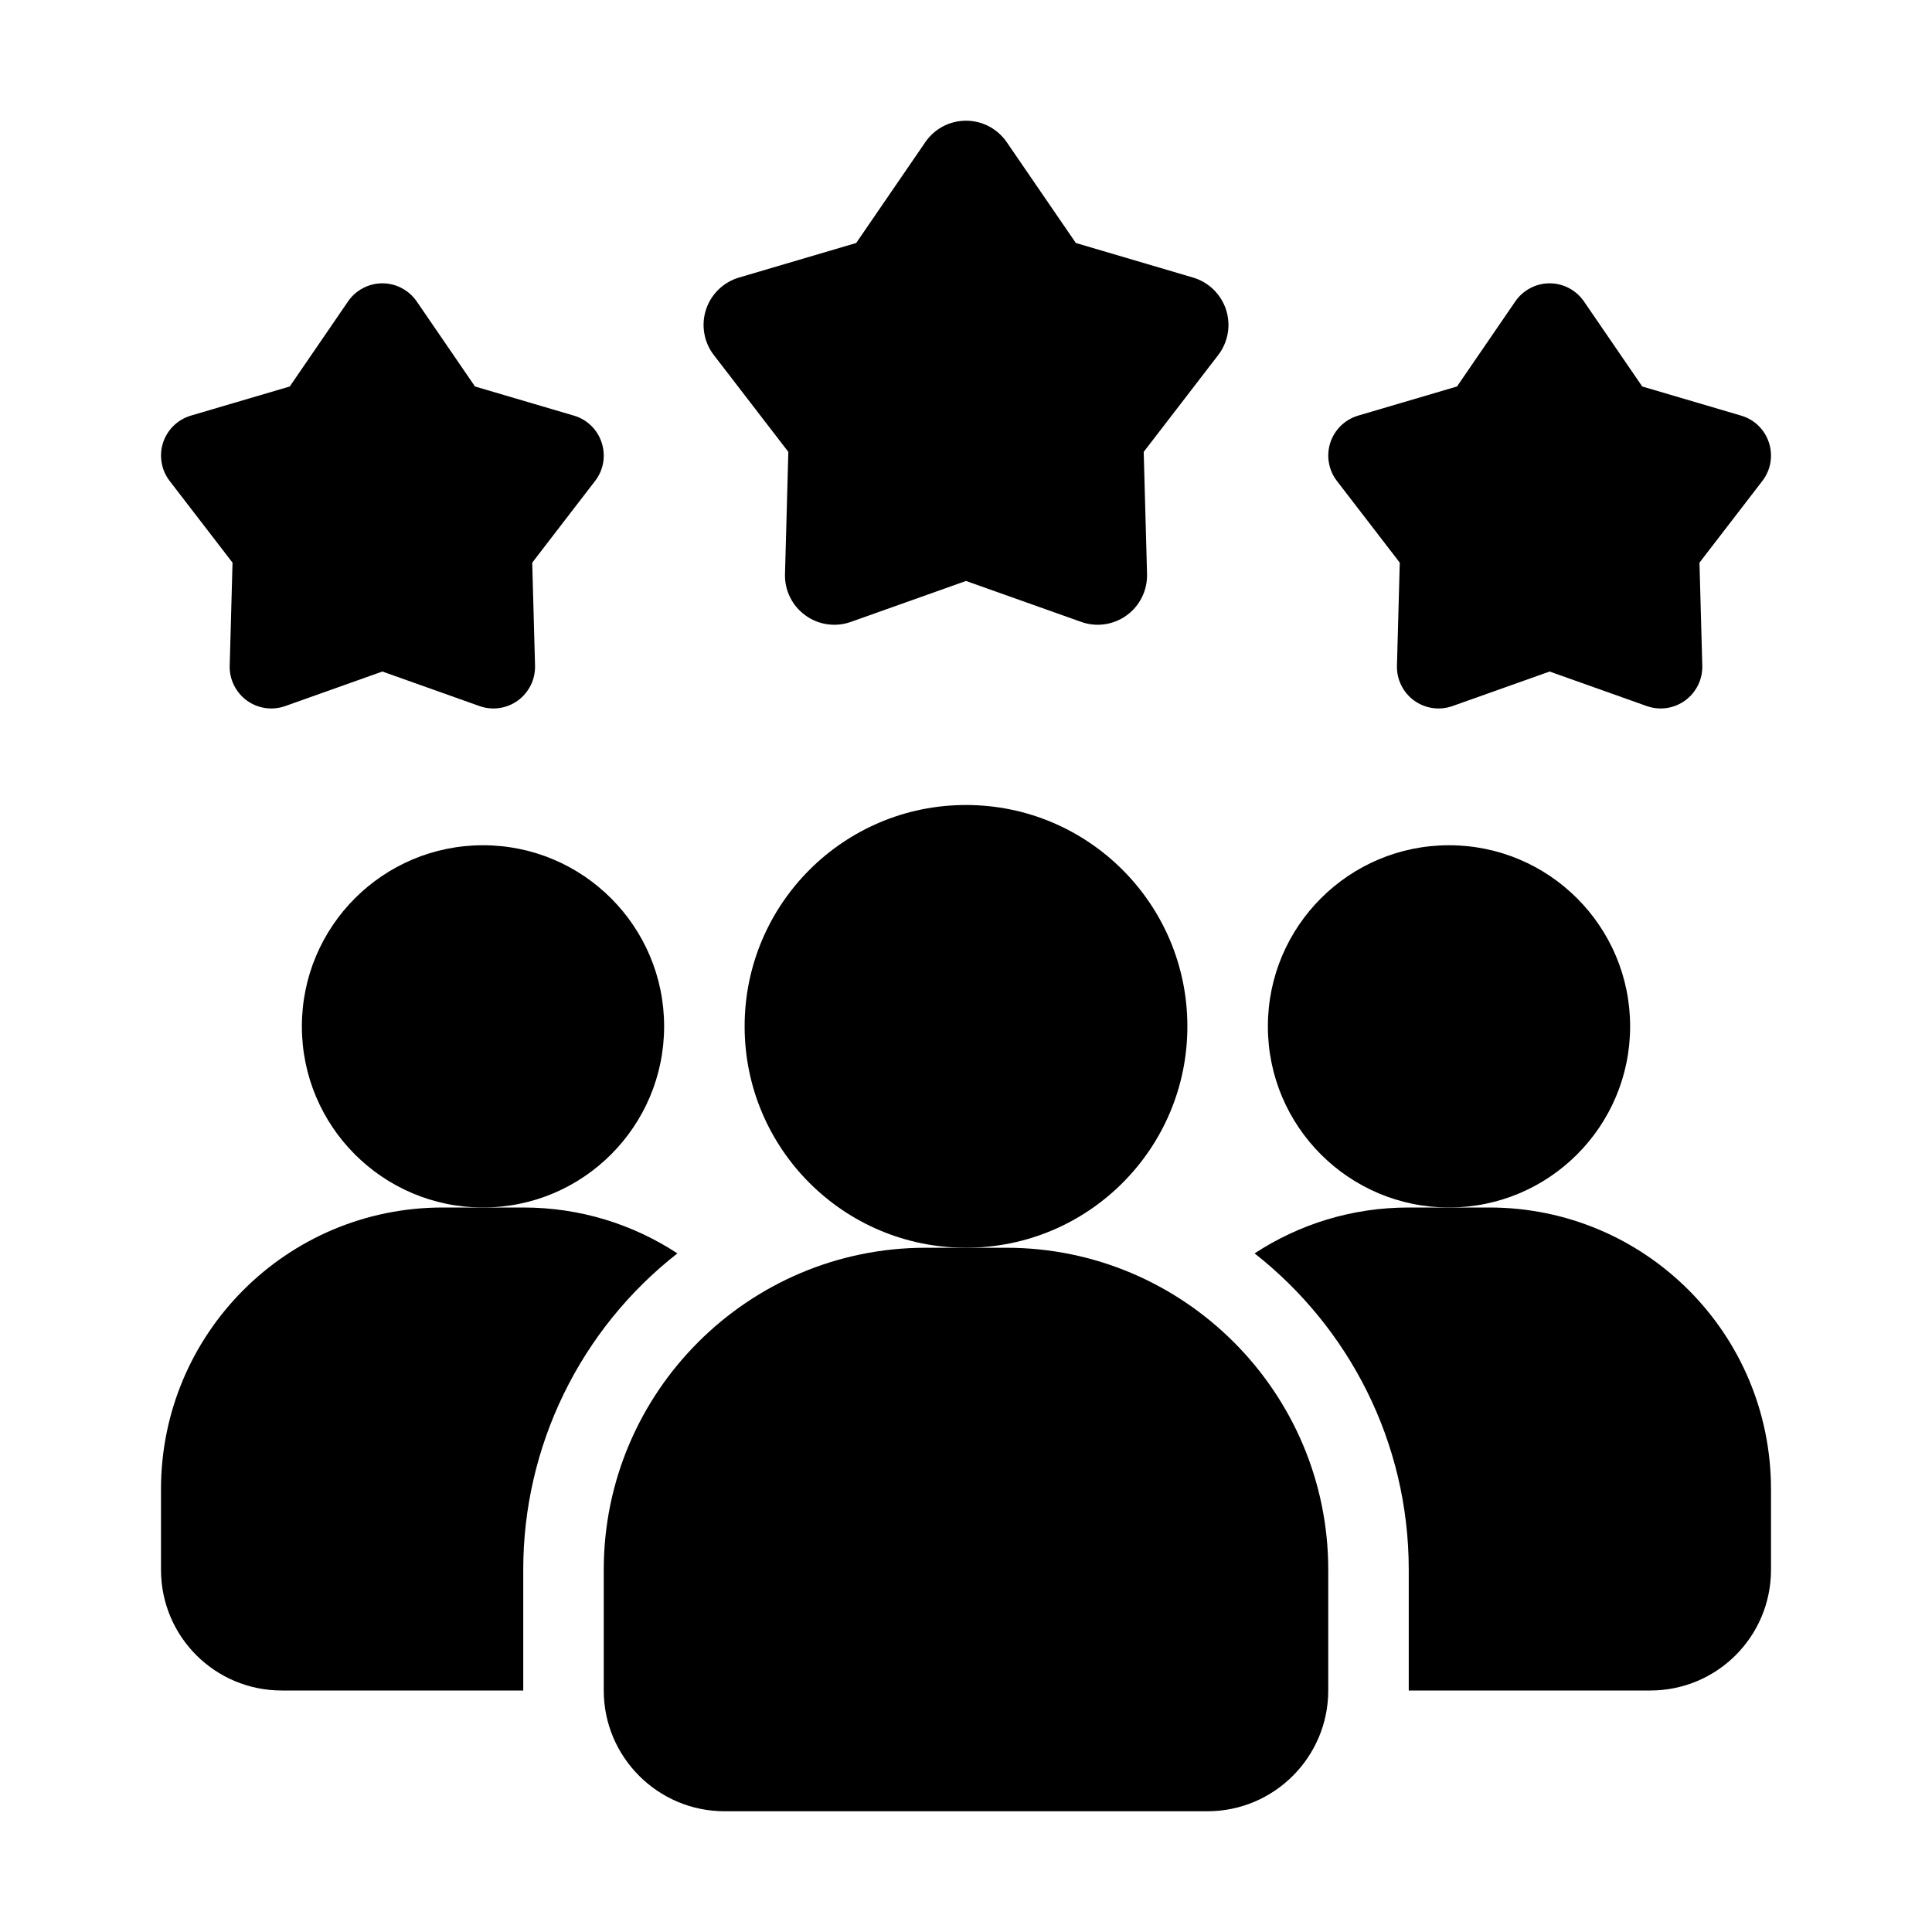
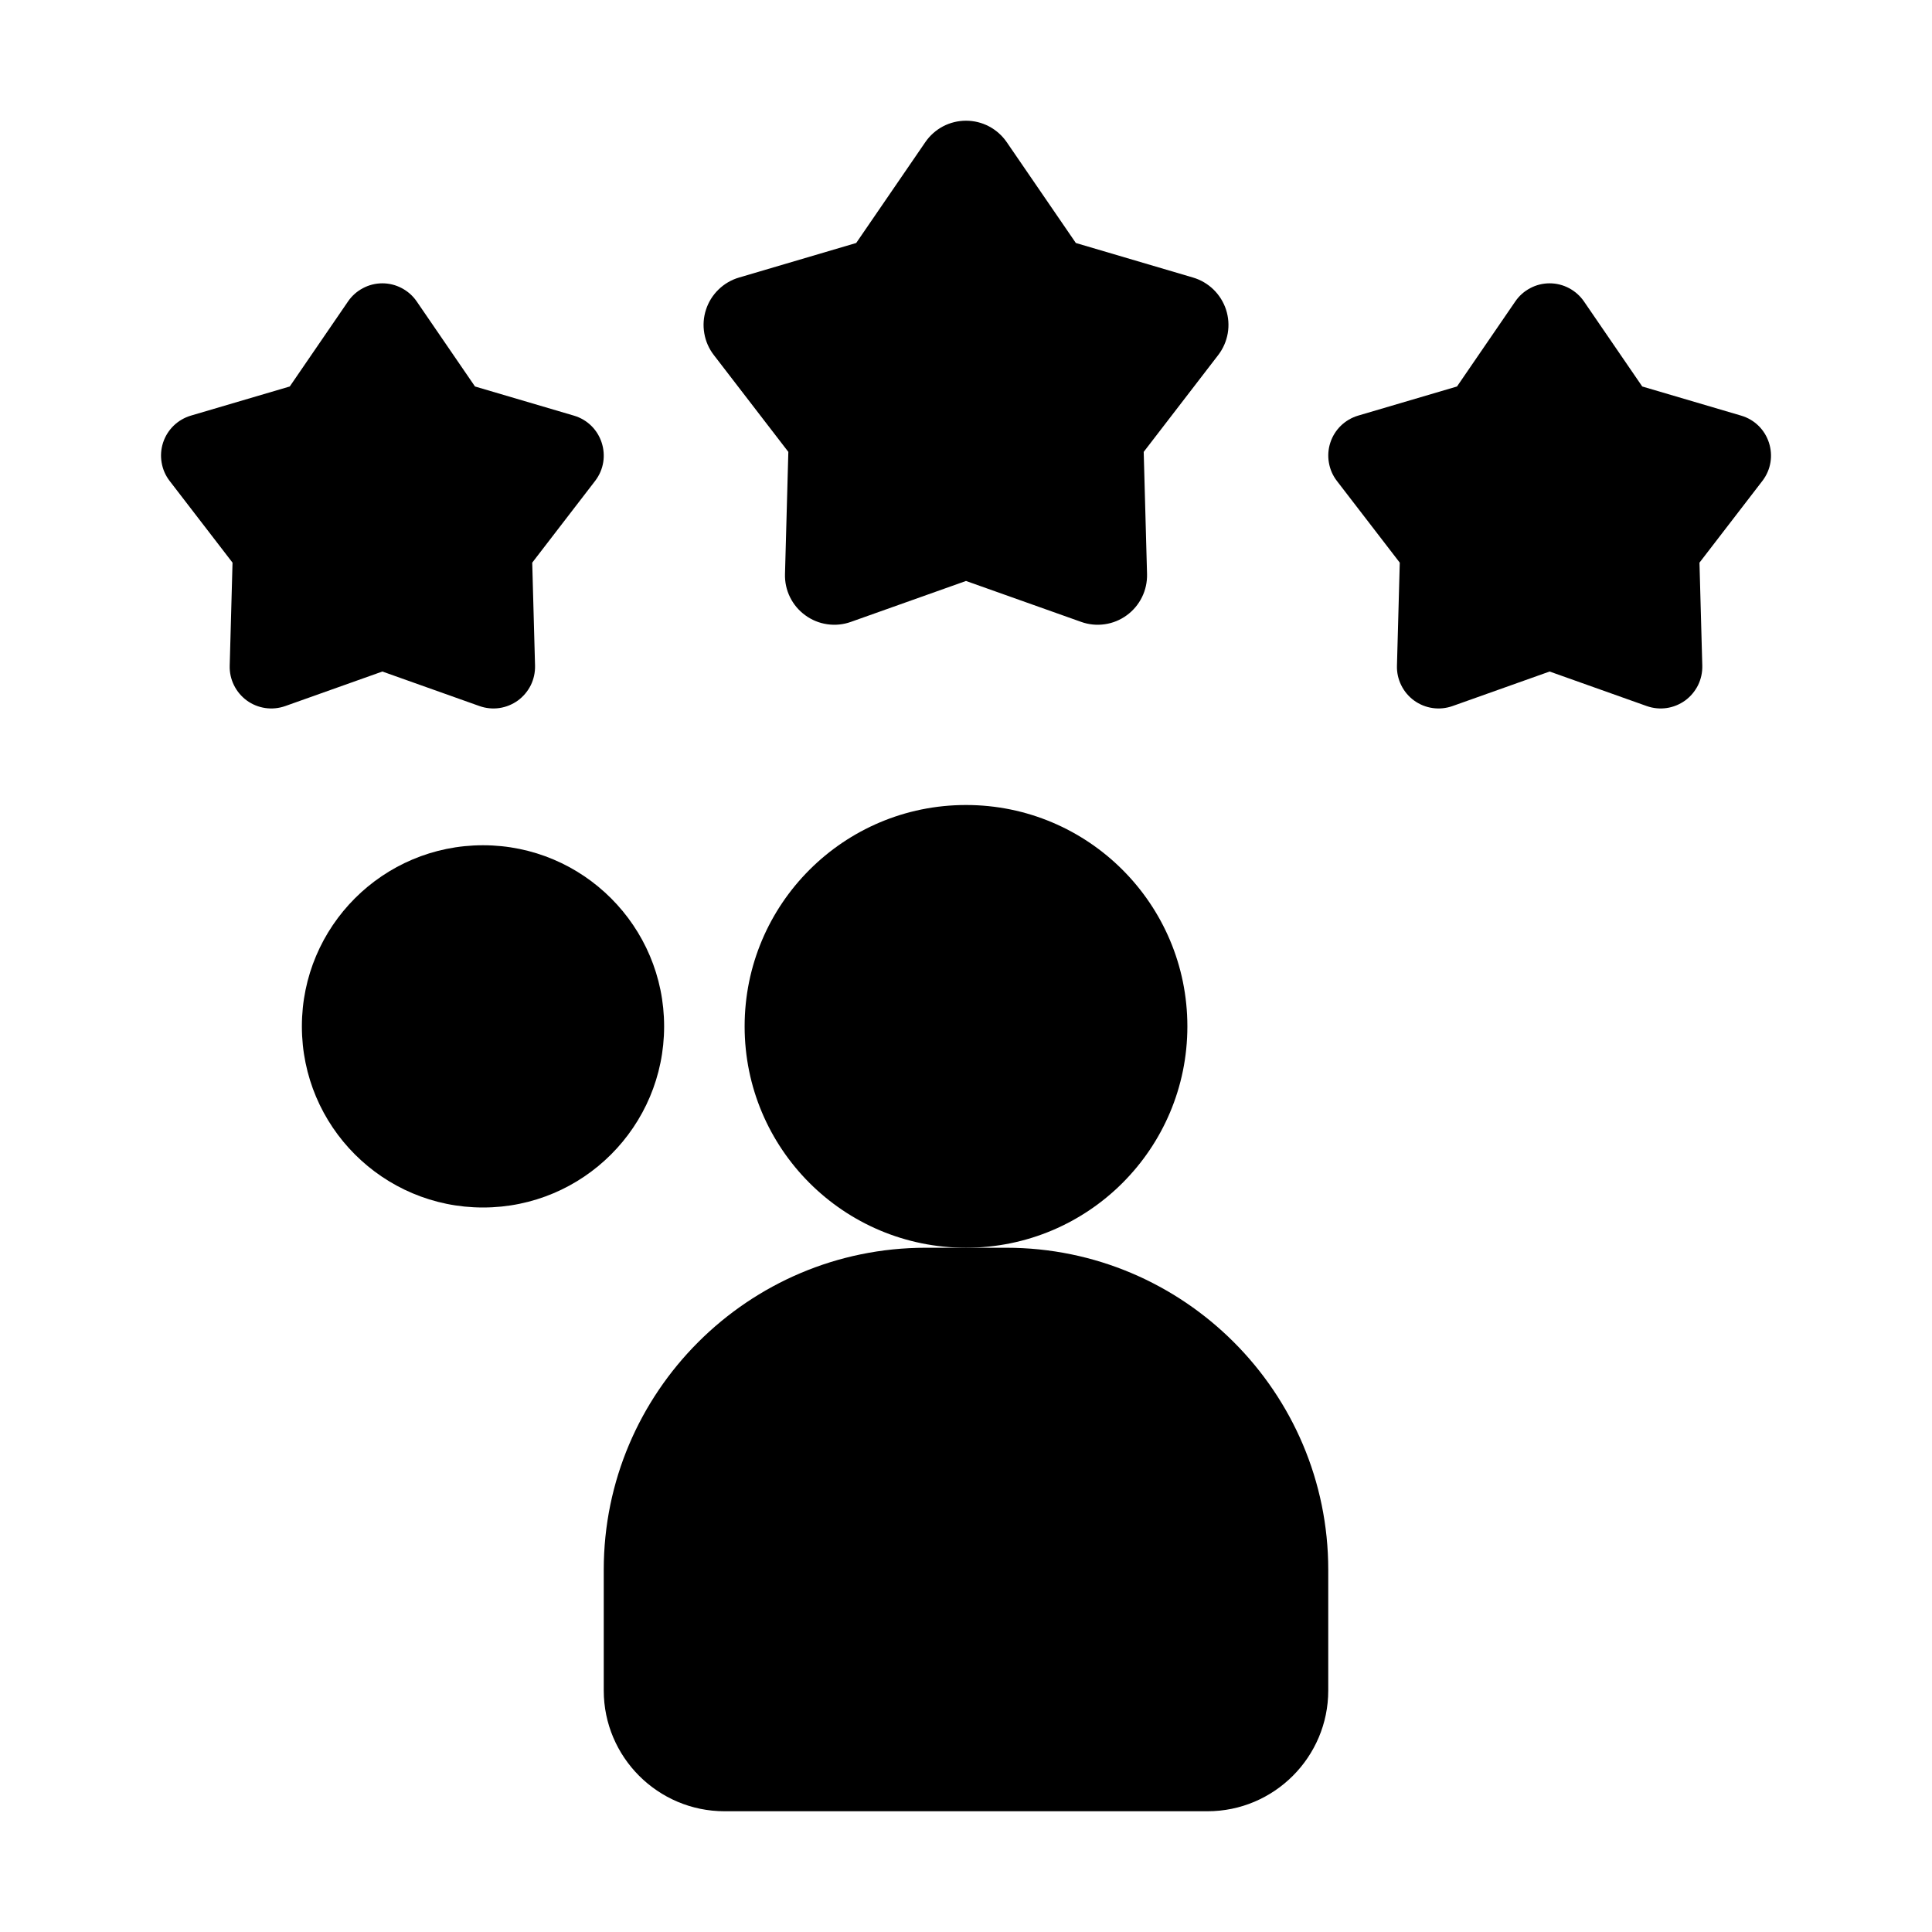
<svg xmlns="http://www.w3.org/2000/svg" width="48" height="48" viewBox="0 0 48 48" fill="none">
-   <path d="M16.83 31.14C15.637 32.073 14.671 33.266 14.008 34.628C13.344 35.99 12.999 37.485 13 39V42H7C5.34 42 4 40.66 4 39V37C4 33.13 7.13 30 11 30H13C14.42 30 15.73 30.42 16.83 31.14Z" fill="black" />
-   <path d="M36 30C38.485 30 40.5 27.985 40.5 25.5C40.5 23.015 38.485 21 36 21C33.515 21 31.5 23.015 31.5 25.5C31.5 27.985 33.515 30 36 30Z" fill="black" />
  <path d="M12 30C14.485 30 16.5 27.985 16.5 25.5C16.5 23.015 14.485 21 12 21C9.515 21 7.5 23.015 7.5 25.5C7.5 27.985 9.515 30 12 30Z" fill="black" />
-   <path d="M44 37V39C44 40.66 42.66 42 41 42H35V39C35 35.81 33.5 32.97 31.17 31.14C32.27 30.42 33.58 30 35 30H37C40.87 30 44 33.13 44 37Z" fill="black" />
  <path d="M24 31C27.038 31 29.5 28.538 29.5 25.5C29.5 22.462 27.038 20 24 20C20.962 20 18.5 22.462 18.5 25.5C18.5 28.538 20.962 31 24 31Z" fill="black" />
  <path d="M25 31H23C18.589 31 15 34.589 15 39V42C15 43.654 16.346 45 18 45H30C31.654 45 33 43.654 33 42V39C33 34.589 29.411 31 25 31ZM38.5 16.684L36.087 17.542C35.928 17.598 35.759 17.615 35.593 17.591C35.426 17.567 35.268 17.503 35.132 17.404C34.996 17.305 34.887 17.175 34.813 17.024C34.738 16.873 34.702 16.707 34.707 16.539L34.777 13.979L33.215 11.949C33.112 11.816 33.044 11.66 33.016 11.494C32.987 11.329 32.999 11.159 33.051 10.999C33.103 10.839 33.193 10.694 33.313 10.577C33.434 10.46 33.581 10.374 33.742 10.326L36.199 9.602L37.647 7.489C37.742 7.35 37.869 7.237 38.018 7.159C38.166 7.08 38.332 7.039 38.5 7.039C38.668 7.039 38.833 7.08 38.982 7.159C39.13 7.237 39.258 7.35 39.353 7.489L40.801 9.602L43.258 10.326C43.955 10.531 44.228 11.373 43.785 11.949L42.223 13.979L42.293 16.539C42.297 16.707 42.261 16.873 42.187 17.024C42.112 17.174 42.002 17.305 41.867 17.404C41.731 17.502 41.573 17.567 41.407 17.591C41.241 17.615 41.071 17.598 40.913 17.542L38.5 16.684ZM9.5 16.684L7.087 17.542C6.928 17.598 6.759 17.615 6.593 17.591C6.426 17.567 6.268 17.503 6.132 17.404C5.997 17.305 5.887 17.175 5.813 17.024C5.738 16.873 5.702 16.707 5.707 16.539L5.777 13.979L4.215 11.949C4.112 11.816 4.044 11.66 4.016 11.494C3.987 11.329 3.999 11.159 4.051 10.999C4.103 10.839 4.193 10.694 4.313 10.577C4.434 10.46 4.581 10.374 4.742 10.326L7.199 9.602L8.647 7.489C8.742 7.35 8.869 7.237 9.018 7.159C9.166 7.08 9.332 7.039 9.5 7.039C9.668 7.039 9.833 7.08 9.982 7.159C10.13 7.237 10.258 7.35 10.353 7.489L11.801 9.602L14.258 10.326C14.955 10.531 15.228 11.373 14.785 11.949L13.223 13.979L13.293 16.539C13.297 16.707 13.261 16.873 13.187 17.024C13.112 17.174 13.002 17.305 12.867 17.404C12.731 17.502 12.573 17.567 12.407 17.591C12.241 17.615 12.071 17.598 11.913 17.542L9.5 16.684ZM24 14.434L21.139 15.451C20.951 15.518 20.75 15.538 20.553 15.509C20.356 15.481 20.169 15.405 20.008 15.287C19.846 15.17 19.716 15.016 19.628 14.837C19.54 14.659 19.497 14.461 19.503 14.262L19.586 11.227L17.734 8.82C17.612 8.662 17.531 8.477 17.498 8.281C17.464 8.084 17.478 7.883 17.54 7.694C17.601 7.504 17.708 7.333 17.851 7.194C17.993 7.055 18.168 6.952 18.359 6.896L21.272 6.037L22.989 3.532C23.101 3.368 23.252 3.233 23.428 3.14C23.605 3.047 23.801 2.999 24 2.999C24.2 2.999 24.396 3.047 24.572 3.14C24.748 3.233 24.899 3.368 25.012 3.532L26.729 6.037L29.642 6.896C29.833 6.952 30.007 7.055 30.15 7.194C30.292 7.333 30.399 7.504 30.461 7.694C30.522 7.883 30.537 8.084 30.503 8.281C30.469 8.477 30.388 8.662 30.267 8.82L28.415 11.227L28.498 14.262C28.503 14.461 28.46 14.659 28.372 14.837C28.284 15.016 28.154 15.17 27.993 15.287C27.832 15.405 27.645 15.481 27.448 15.509C27.25 15.538 27.049 15.518 26.862 15.451L24 14.434Z" fill="black" />
</svg>